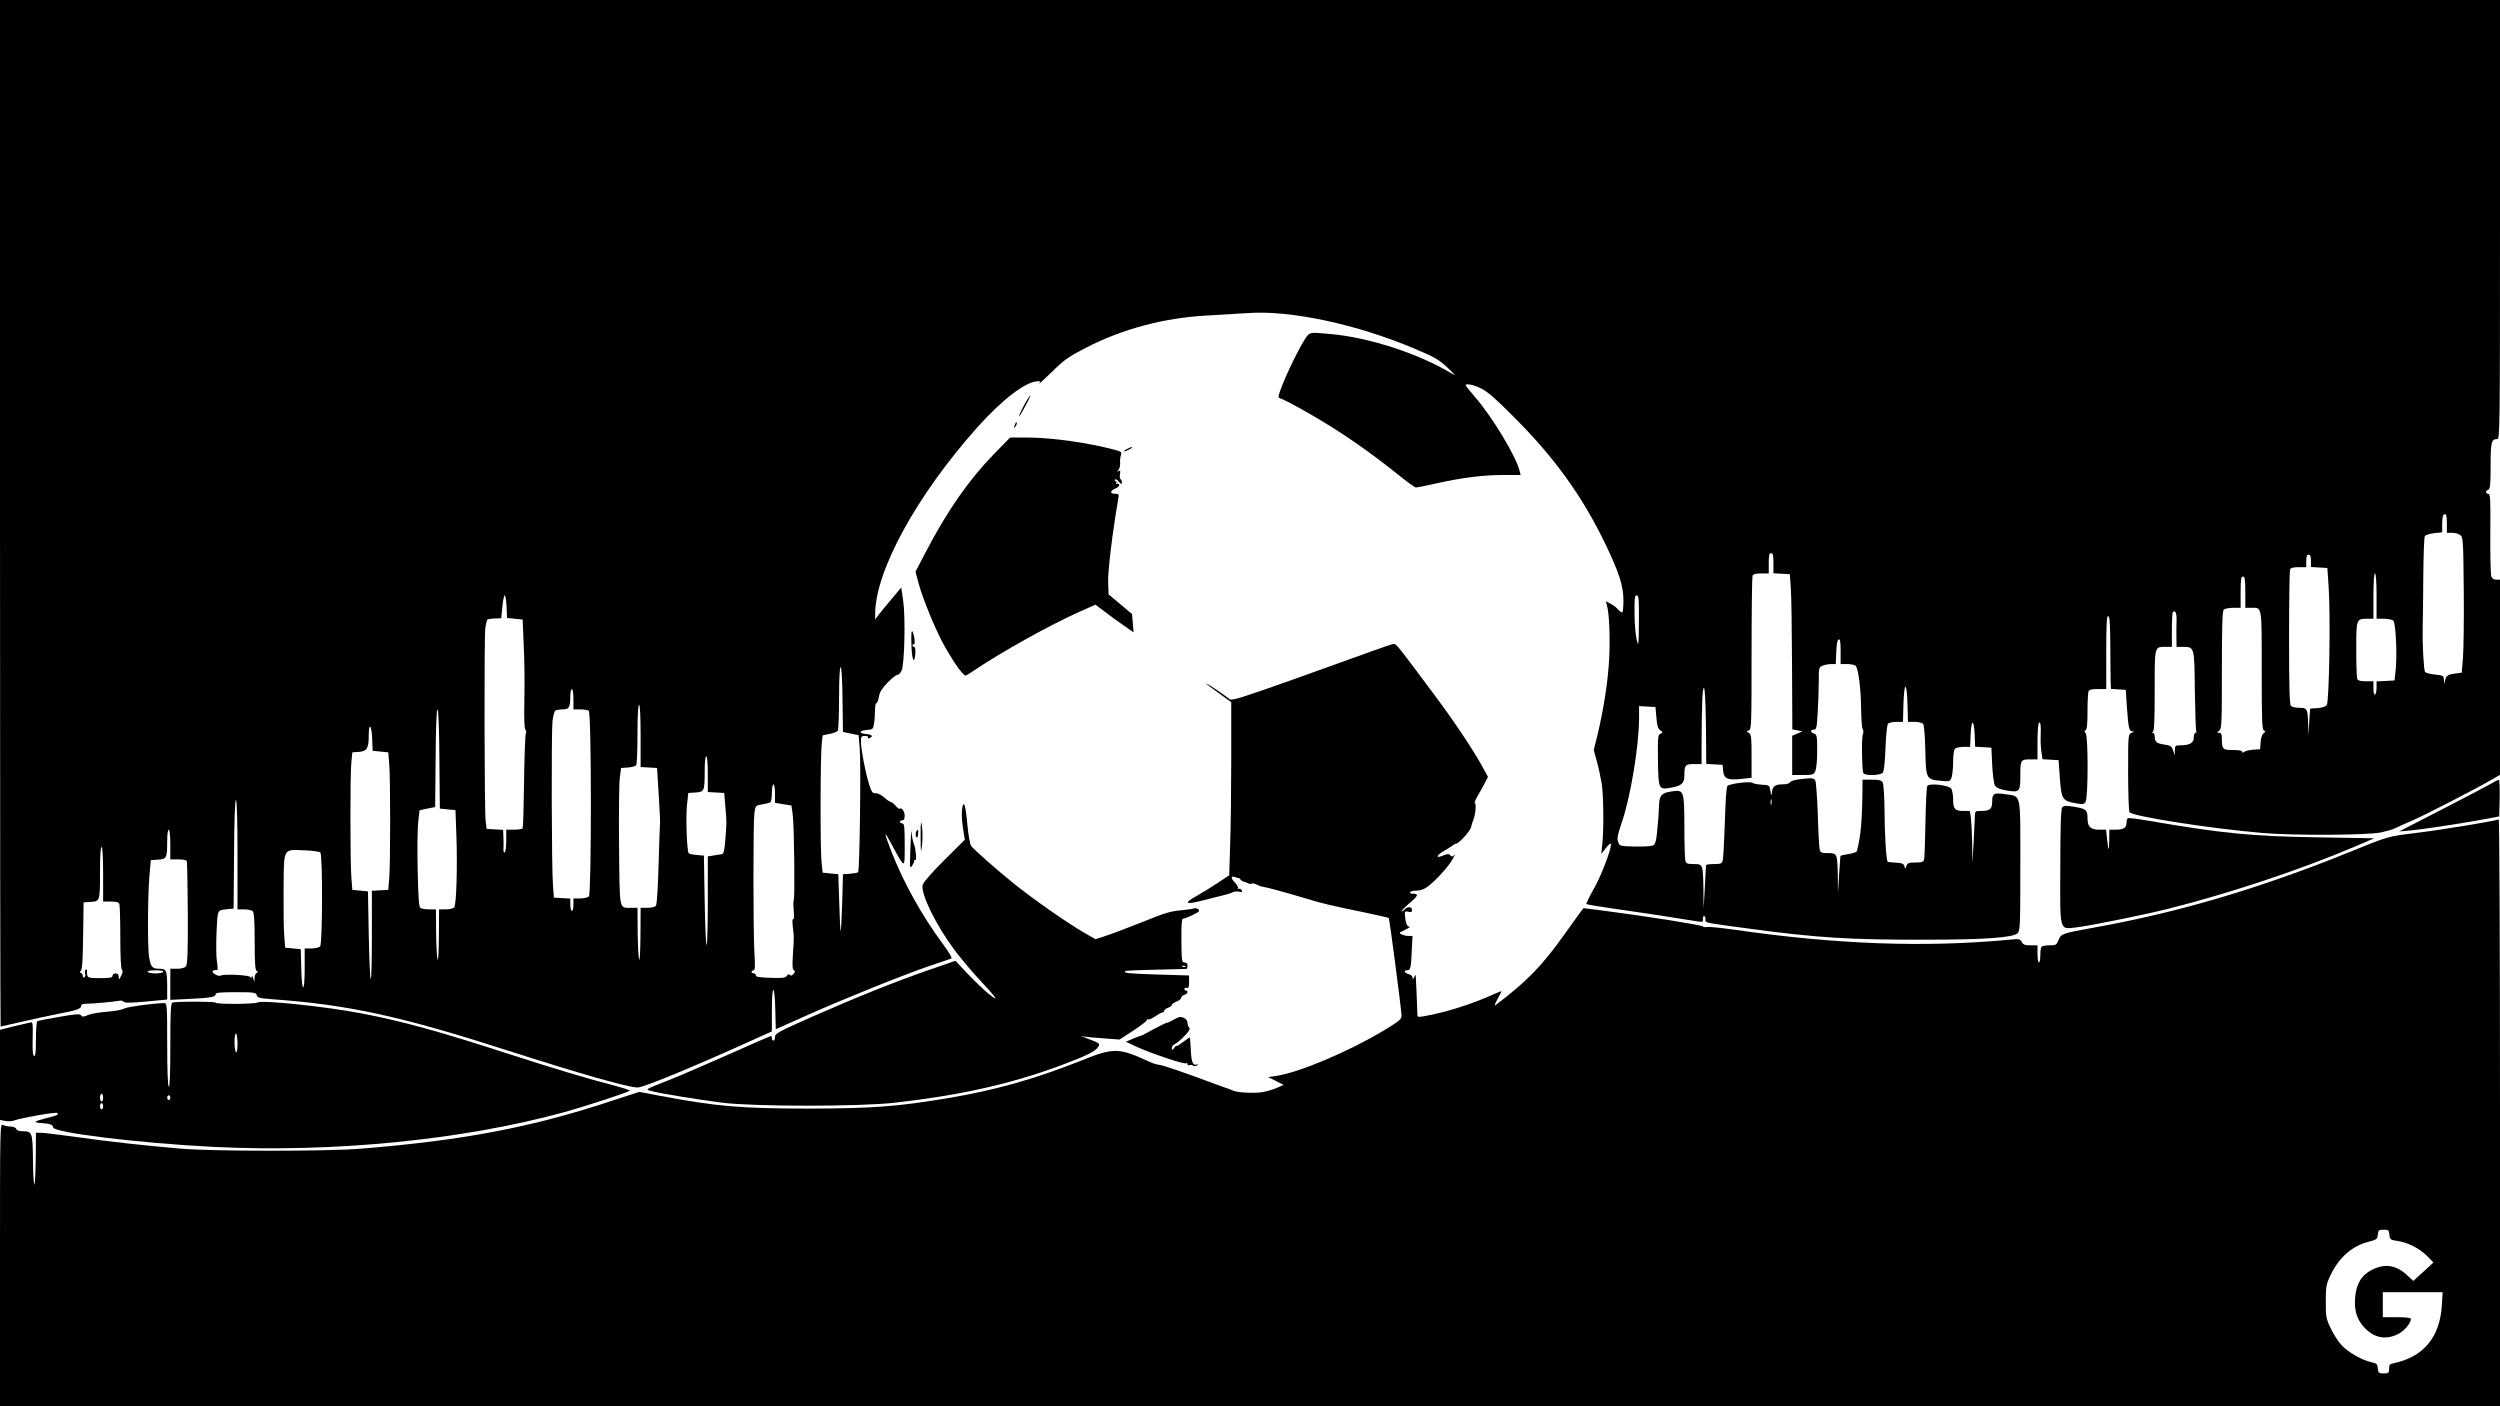
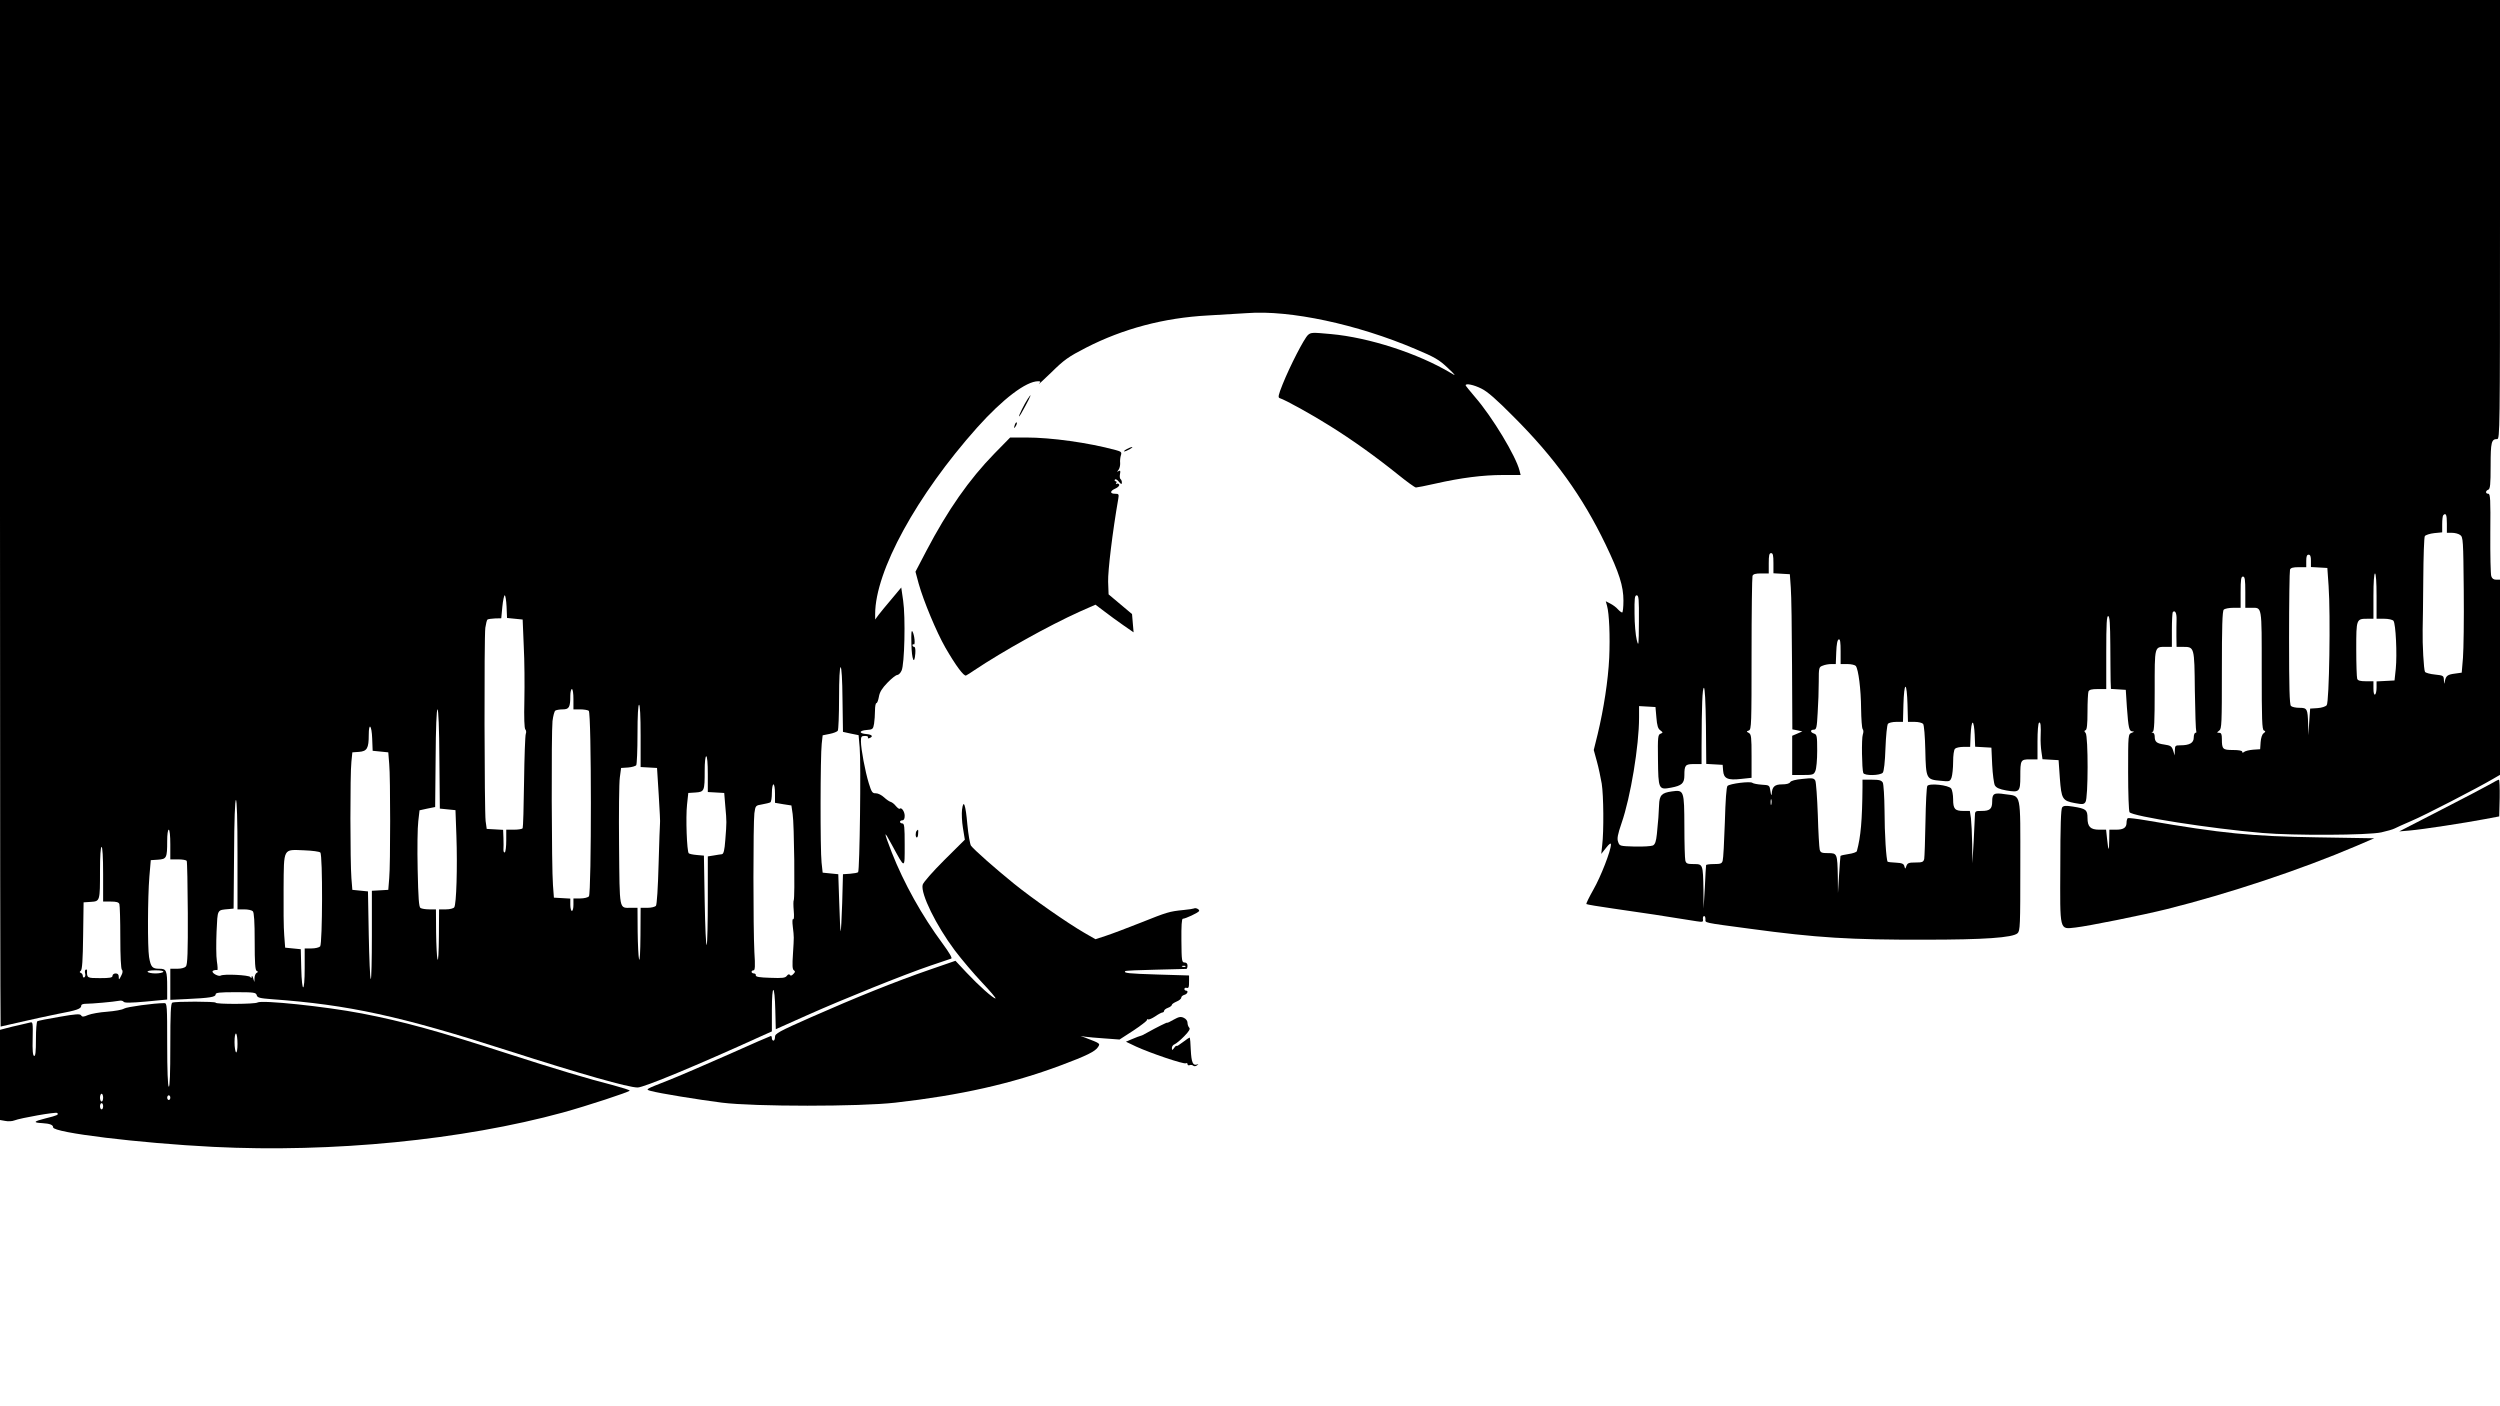
<svg xmlns="http://www.w3.org/2000/svg" version="1.0" width="1600pt" height="900pt" viewBox="0 0 1600 900" preserveAspectRatio="xMidYMid meet">
  <g transform="translate(0,900) scale(0.1,-0.1)" fill="#000000" stroke="none">
    <path d="M0 5715 c0 -1807 2 -3285 4 -3285 2 0 59 13 127 29 68 16 176 39 239 52 124 23 150 33 150 53 0 8 12 12 33 12 35 0 172 12 209 19 12 3 25 0 29 -6 5 -8 44 -8 143 1 l136 13 0 76 c0 111 -5 121 -50 121 -46 0 -55 11 -66 75 -10 64 -9 379 2 515 l9 105 46 3 c55 4 59 10 59 120 0 41 4 72 10 72 6 0 10 -38 10 -95 l0 -95 49 0 c28 0 53 -4 56 -10 3 -5 6 -156 7 -335 1 -248 -2 -328 -12 -340 -8 -9 -29 -15 -56 -15 l-44 0 0 -100 0 -99 103 5 c151 7 187 13 187 30 0 11 23 14 129 14 118 0 129 -2 134 -19 4 -16 18 -20 98 -26 488 -35 823 -108 1510 -329 468 -150 770 -236 830 -236 39 0 379 141 792 329 l67 30 0 138 c0 172 18 169 22 -3 l3 -121 197 88 c235 105 625 262 793 319 66 22 126 42 133 45 8 3 -12 37 -56 97 -131 177 -247 385 -325 583 -53 137 -53 149 1 48 86 -158 82 -158 82 0 0 115 -2 137 -15 137 -8 0 -15 5 -15 10 0 6 7 10 15 10 10 0 15 10 15 29 0 27 -21 57 -32 45 -3 -3 -14 5 -25 18 -10 13 -25 24 -33 26 -8 2 -27 15 -42 29 -15 14 -38 26 -52 26 -23 -1 -28 7 -46 65 -23 75 -50 218 -50 268 0 30 3 34 26 34 14 0 22 -4 19 -10 -3 -6 1 -7 9 -4 27 10 18 23 -19 26 -50 4 -48 22 1 26 39 3 42 5 48 40 3 20 6 58 6 85 0 26 4 47 9 47 5 0 12 18 16 41 5 30 20 54 55 90 26 27 54 49 62 49 8 0 21 12 28 28 19 38 26 342 10 449 l-12 83 -61 -73 c-34 -40 -72 -86 -84 -102 l-22 -30 0 35 c0 275 266 760 653 1194 164 183 313 296 390 296 16 0 17 -2 5 -17 -8 -9 28 24 80 74 81 80 109 100 222 158 236 121 498 191 779 206 91 5 204 12 251 15 274 21 705 -71 1078 -230 124 -52 152 -69 205 -119 55 -52 57 -56 21 -34 -209 125 -523 227 -767 249 -119 11 -128 11 -147 -6 -25 -23 -115 -198 -162 -315 -28 -70 -31 -85 -19 -89 38 -12 207 -106 320 -177 146 -91 294 -197 437 -312 57 -46 108 -83 115 -83 7 0 63 11 125 25 163 37 303 55 432 55 l113 0 -7 28 c-23 92 -173 342 -284 470 -33 39 -61 73 -61 76 0 14 51 4 101 -21 39 -19 97 -70 204 -178 264 -263 443 -512 591 -820 87 -181 114 -266 114 -359 0 -42 -4 -76 -8 -76 -5 0 -17 9 -28 21 -10 12 -32 28 -48 36 l-29 15 8 -29 c14 -50 20 -195 14 -333 -7 -145 -35 -326 -74 -489 l-25 -101 20 -73 c11 -39 24 -103 31 -142 12 -75 14 -305 3 -395 l-6 -55 31 39 c21 27 31 33 31 21 0 -39 -65 -206 -112 -288 -27 -48 -48 -90 -45 -93 3 -3 81 -16 173 -29 145 -20 380 -56 532 -81 39 -6 43 -5 41 12 -2 10 1 20 6 21 6 2 10 -7 10 -20 0 -24 -23 -20 285 -61 427 -58 643 -71 1120 -70 379 0 561 13 592 41 17 15 18 48 18 433 0 478 8 442 -97 457 -72 11 -83 5 -83 -47 0 -47 -15 -60 -67 -60 -43 0 -43 0 -44 -37 -1 -21 -5 -96 -8 -168 l-8 -130 -1 121 c-1 67 -5 142 -8 168 l-7 46 -41 0 c-55 0 -66 13 -66 75 0 28 -6 59 -12 68 -17 23 -141 36 -153 17 -5 -7 -10 -110 -12 -229 -2 -119 -6 -226 -8 -238 -5 -20 -12 -23 -56 -23 -42 0 -51 -3 -58 -22 -7 -21 -8 -21 -13 -2 -4 16 -15 21 -54 23 -27 1 -50 4 -53 6 -9 10 -20 179 -20 328 -1 89 -6 167 -11 178 -9 15 -22 19 -70 19 l-60 0 0 -47 c-2 -215 -11 -318 -36 -410 -2 -7 -26 -15 -54 -19 -27 -4 -51 -9 -51 -13 -1 -3 -5 -58 -9 -121 l-7 -115 -1 105 c-3 148 -4 150 -62 150 -41 0 -49 3 -54 23 -3 12 -9 112 -12 222 -4 110 -11 208 -16 219 -9 16 -18 18 -81 11 -46 -4 -75 -12 -80 -21 -5 -9 -24 -14 -52 -14 -47 0 -64 -15 -66 -62 -1 -13 -5 -5 -8 17 -6 40 -6 40 -56 43 -27 2 -54 7 -60 12 -14 11 -144 -5 -159 -20 -7 -7 -13 -89 -17 -234 -4 -123 -10 -233 -14 -245 -5 -18 -14 -21 -56 -21 -27 0 -50 -3 -50 -7 -1 -5 -5 -69 -8 -143 l-8 -135 -1 120 c-3 164 -3 165 -62 165 -41 0 -49 3 -54 23 -3 12 -6 110 -6 217 -1 232 -2 236 -80 225 -65 -9 -80 -24 -82 -88 -2 -58 -5 -94 -14 -185 -5 -47 -11 -65 -25 -73 -11 -5 -63 -8 -116 -7 -96 3 -98 3 -107 30 -8 21 -3 47 22 120 58 167 112 496 112 676 l0 73 53 -3 52 -3 6 -68 c4 -50 10 -71 25 -81 18 -14 18 -15 1 -22 -16 -6 -18 -21 -16 -163 2 -193 4 -197 84 -182 69 13 85 28 85 79 0 65 6 72 61 72 l49 0 0 113 c1 266 5 372 15 375 6 1 11 -86 13 -242 l2 -245 53 -3 52 -3 3 -38 c4 -50 29 -62 116 -52 l66 7 0 138 c0 122 -2 140 -17 149 -17 9 -17 10 0 16 16 7 17 39 17 490 0 266 3 490 6 499 4 12 20 16 55 16 l49 0 0 65 c0 51 3 65 15 65 12 0 15 -14 15 -64 l0 -65 53 -3 52 -3 6 -85 c4 -47 7 -270 8 -496 l2 -412 32 -6 32 -7 -32 -14 -33 -14 0 -126 0 -125 68 0 c64 0 70 2 80 25 7 15 12 72 12 130 0 95 -2 104 -20 110 -25 8 -26 25 -2 25 17 0 20 12 25 107 4 58 7 148 7 200 0 91 1 94 26 103 14 6 38 10 54 10 l29 0 3 77 c2 50 7 78 16 81 9 3 12 -17 12 -77 l0 -81 44 0 c24 0 48 -6 53 -12 17 -22 33 -149 34 -273 1 -66 5 -125 10 -131 6 -7 6 -21 1 -35 -9 -24 -6 -222 3 -246 7 -19 109 -17 125 2 7 9 14 67 17 157 3 79 10 149 16 156 5 6 29 12 53 12 l43 0 3 113 c2 66 7 112 13 112 6 0 11 -46 13 -112 l3 -113 43 0 c24 0 48 -6 54 -13 6 -7 12 -79 14 -168 4 -184 6 -188 98 -196 57 -6 60 -5 70 21 5 15 10 60 10 100 0 43 5 77 12 84 7 7 31 12 55 12 l42 0 3 78 c2 43 7 77 13 77 6 0 11 -34 13 -77 l3 -77 52 -3 52 -3 5 -110 c3 -60 11 -120 17 -131 9 -16 29 -25 74 -33 83 -14 89 -9 89 89 0 106 2 110 61 110 l49 0 0 114 c0 66 4 117 10 121 10 6 13 -18 10 -93 -1 -24 1 -66 5 -92 l7 -49 51 -3 52 -3 8 -115 c10 -134 16 -145 97 -160 48 -9 57 -8 67 7 18 24 18 423 1 442 -10 11 -10 14 0 18 8 3 12 36 12 118 0 62 3 120 6 129 5 12 20 16 60 16 l54 0 0 236 c0 184 3 235 13 231 9 -3 12 -49 13 -183 0 -98 2 -202 2 -231 l2 -52 48 -3 47 -3 7 -110 c10 -136 14 -155 36 -156 13 0 11 -3 -5 -9 -23 -9 -23 -10 -23 -252 0 -134 4 -249 9 -256 16 -26 519 -105 851 -133 195 -17 677 -15 761 4 36 8 74 19 85 25 10 6 59 27 109 49 81 34 418 208 522 269 l43 25 0 624 0 625 -24 0 c-17 0 -27 7 -32 23 -4 12 -7 136 -6 275 2 218 0 252 -13 252 -19 0 -19 19 0 26 12 5 15 32 15 153 0 152 5 171 42 171 17 0 18 59 18 1405 l0 1405 -8000 0 -8000 0 0 -3285z m15660 -65 l0 -60 33 0 c18 0 42 -6 52 -14 19 -13 20 -32 23 -353 2 -186 -1 -381 -5 -433 l-8 -95 -43 -6 c-48 -6 -58 -14 -65 -49 -4 -22 -4 -21 -6 6 -1 30 -3 31 -58 37 -31 3 -59 11 -63 17 -8 14 -17 175 -15 270 1 36 3 182 4 325 1 143 5 266 10 274 5 7 32 16 60 19 l51 5 0 52 c0 28 3 55 7 58 17 17 23 2 23 -53z m-870 -239 l0 -40 53 -3 52 -3 8 -115 c13 -184 4 -744 -12 -763 -7 -9 -32 -17 -59 -19 l-47 -3 -6 -85 -5 -85 -2 72 c-3 97 -6 103 -56 103 -23 0 -47 5 -54 12 -9 9 -12 119 -12 434 0 232 3 429 6 438 4 12 20 16 55 16 l49 0 0 40 c0 29 4 40 15 40 11 0 15 -11 15 -39z m420 -226 l0 -145 49 0 c27 0 53 -6 59 -13 15 -17 24 -216 15 -307 l-8 -75 -57 -3 -58 -3 0 -39 c0 -21 -4 -42 -10 -45 -6 -4 -10 12 -10 39 l0 46 -49 0 c-35 0 -51 4 -55 16 -3 9 -6 94 -6 189 0 195 0 195 74 195 l36 0 0 145 c0 90 4 145 10 145 6 0 10 -55 10 -145z m-840 25 l0 -100 38 0 c70 0 67 22 67 -399 0 -317 2 -382 14 -386 12 -5 11 -8 -2 -18 -10 -7 -17 -30 -19 -57 l-3 -45 -45 -3 c-24 -2 -50 -8 -57 -14 -9 -7 -13 -7 -13 1 0 7 -22 11 -59 11 -66 0 -71 5 -71 71 0 30 -4 39 -17 39 -17 1 -17 1 0 14 16 12 17 43 17 388 0 277 3 377 12 386 7 7 34 12 60 12 l48 0 0 100 c0 82 3 100 15 100 12 0 15 -18 15 -100z m-11128 -92 l3 -73 50 -5 50 -5 7 -170 c5 -93 6 -249 4 -346 -3 -114 0 -181 6 -187 6 -6 7 -19 3 -29 -4 -10 -9 -148 -11 -306 -2 -159 -6 -293 -9 -298 -4 -5 -28 -9 -56 -9 l-49 0 0 -69 c0 -39 -4 -72 -9 -76 -6 -3 -9 5 -9 17 1 13 1 46 0 75 l-2 52 -52 3 -53 3 -7 50 c-8 65 -10 1173 -2 1237 4 27 10 51 14 53 5 3 26 6 48 7 l40 1 7 74 c4 40 11 73 15 73 5 0 10 -33 12 -72z m7247 -95 c-1 -157 -2 -165 -14 -118 -7 28 -14 103 -14 168 -1 98 1 117 14 117 13 0 15 -25 14 -167z m3441 13 c-1 -22 -1 -71 -1 -108 l1 -68 38 0 c77 0 76 4 79 -280 2 -138 6 -256 9 -261 3 -5 0 -9 -5 -9 -6 0 -11 -14 -11 -30 0 -35 -27 -50 -86 -50 -32 0 -34 -2 -35 -32 l-1 -33 -10 32 c-9 27 -16 32 -57 38 -49 7 -61 17 -61 53 0 12 -6 22 -12 23 -10 0 -10 2 0 6 9 3 12 66 12 263 0 291 -3 280 74 280 l36 0 0 108 c0 60 3 112 6 115 15 14 25 -7 24 -47z m-8538 -513 l3 -207 50 -11 50 -10 7 -80 c9 -95 0 -787 -10 -797 -4 -4 -27 -8 -52 -10 l-45 -3 -5 -185 c-3 -102 -8 -183 -10 -180 -2 3 -6 86 -9 185 l-6 180 -50 5 -50 5 -7 65 c-9 80 -8 685 1 760 l6 54 45 9 c25 5 48 14 52 21 4 6 8 100 8 209 0 122 4 197 10 197 6 0 11 -80 12 -207z m-1722 2 l0 -65 43 0 c23 0 48 -4 55 -9 18 -11 18 -1166 1 -1188 -7 -7 -31 -13 -55 -13 l-44 0 0 -40 c0 -22 -4 -40 -10 -40 -5 0 -10 18 -10 39 l0 40 -52 3 -53 3 -6 80 c-9 110 -11 976 -3 1050 4 33 12 63 18 67 6 4 27 8 47 8 41 0 49 13 49 88 0 23 5 42 10 42 6 0 10 -28 10 -65z m430 -234 l0 -200 53 -3 52 -3 11 -175 c6 -96 10 -177 8 -180 -1 -3 -5 -120 -9 -260 -4 -152 -11 -260 -17 -267 -6 -7 -30 -13 -54 -13 l-44 0 -1 -177 c-1 -105 -4 -168 -9 -153 -4 14 -8 94 -9 178 l-1 152 -42 0 c-77 0 -72 -24 -76 397 -2 208 0 405 5 438 l8 60 45 3 c24 2 48 9 52 15 4 7 8 96 8 200 0 118 4 187 10 187 6 0 10 -73 10 -199z m-1288 -148 l3 -318 50 -5 50 -5 6 -165 c7 -199 0 -440 -14 -457 -5 -7 -29 -13 -53 -13 l-44 0 -1 -172 c-1 -102 -4 -163 -9 -148 -4 14 -8 91 -9 173 l-1 147 -42 0 c-24 0 -49 4 -57 9 -10 7 -14 60 -18 247 -3 132 -1 270 4 308 l8 70 50 11 50 10 3 313 c1 193 6 312 12 312 6 0 11 -120 12 -317z m-430 130 l3 -78 50 -5 50 -5 6 -75 c4 -41 6 -205 6 -365 0 -159 -2 -324 -6 -365 l-6 -75 -52 -3 -53 -3 0 -286 c0 -158 -3 -283 -7 -279 -5 4 -10 132 -13 284 l-5 277 -50 5 -50 5 -6 75 c-8 99 -9 669 0 745 l6 60 43 3 c51 4 62 23 62 108 0 84 19 64 22 -23z m2148 -227 l0 -115 53 -3 52 -3 7 -85 c9 -100 9 -100 0 -215 -5 -69 -11 -90 -22 -92 -8 -1 -32 -4 -52 -8 l-38 -6 0 -274 c0 -150 -3 -282 -7 -292 -5 -10 -10 115 -13 277 l-5 294 -45 4 c-25 2 -48 7 -52 11 -12 11 -20 230 -11 311 l8 75 46 3 c57 4 59 9 59 140 0 54 4 92 10 92 6 0 10 -45 10 -114z m430 -125 l0 -59 53 -9 52 -8 8 -55 c10 -62 15 -537 7 -551 -3 -4 -3 -35 0 -68 3 -35 2 -57 -4 -54 -5 4 -6 -16 -2 -48 8 -70 8 -59 1 -173 -5 -75 -4 -100 6 -106 9 -6 9 -12 -4 -24 -10 -11 -18 -13 -22 -5 -5 6 -11 4 -19 -6 -10 -14 -28 -16 -106 -13 -69 2 -94 6 -93 16 2 6 -4 12 -12 12 -8 0 -15 5 -15 10 0 6 6 10 13 10 9 0 11 27 5 117 -8 153 -8 823 0 888 7 49 7 50 50 57 23 4 47 10 52 13 6 3 10 31 10 61 0 30 5 54 10 54 6 0 10 -26 10 -59z m6377 -68 c-3 -10 -5 -4 -5 12 0 17 2 24 5 18 2 -7 2 -21 0 -30z m-9817 -323 l0 -350 43 0 c24 0 48 -5 55 -12 8 -8 12 -66 12 -194 0 -136 3 -184 13 -188 10 -5 10 -7 0 -12 -7 -3 -13 -18 -14 -32 l-1 -27 -8 25 c-4 14 -9 18 -9 10 -1 -11 -3 -12 -9 -3 -8 13 -172 21 -190 9 -12 -7 -52 13 -52 26 0 7 14 11 31 10 3 -1 2 25 -3 56 -5 31 -5 117 -2 190 7 146 2 137 79 144 l30 3 3 348 c1 220 6 347 12 347 6 0 10 -126 10 -350z m-860 -125 l0 -175 49 0 c35 0 51 -4 55 -16 3 -9 6 -104 6 -213 0 -122 4 -201 10 -207 7 -7 6 -20 -5 -40 -13 -26 -15 -27 -15 -6 0 15 -6 22 -20 22 -11 0 -20 -7 -20 -15 0 -12 -16 -15 -80 -15 -83 0 -84 1 -83 47 1 7 -3 10 -9 7 -5 -3 -6 -14 -3 -24 3 -10 1 -21 -5 -25 -5 -3 -10 0 -10 9 0 8 -6 17 -12 19 -10 4 -10 7 -1 14 9 7 13 68 15 223 l3 215 46 3 c59 4 59 3 59 200 0 94 4 152 10 152 6 0 10 -65 10 -175z m1390 139 c16 -16 14 -582 -1 -601 -7 -7 -31 -13 -55 -13 l-44 0 0 -125 c0 -164 -18 -166 -22 -2 l-3 122 -50 5 -50 5 -6 80 c-4 44 -5 179 -4 299 2 264 -5 249 132 244 52 -2 97 -8 103 -14z m-1005 -764 c-3 -5 -26 -10 -50 -10 -24 0 -47 5 -50 10 -4 6 15 10 50 10 35 0 54 -4 50 -10z" />
    <path d="M6578 6448 c-23 -35 -60 -110 -56 -113 2 -2 20 28 40 66 37 68 44 90 16 47z" />
    <path d="M6496 6285 c-9 -26 -7 -32 5 -12 6 10 9 21 6 23 -2 3 -7 -2 -11 -11z" />
    <path d="M6365 6098 c-163 -167 -299 -362 -436 -623 l-70 -134 21 -78 c31 -110 113 -307 170 -407 68 -118 120 -187 133 -179 7 3 30 18 52 33 184 123 477 286 674 375 l102 45 57 -43 c31 -24 86 -64 122 -89 l65 -45 -5 58 -5 59 -75 63 -75 63 -3 81 c-2 69 28 319 65 531 5 29 3 32 -21 32 -34 0 -33 18 2 33 16 7 27 18 25 25 -3 6 -10 9 -15 6 -7 -4 -8 -2 -4 4 4 7 2 12 -4 12 -6 0 -8 5 -5 10 4 6 14 1 25 -12 16 -19 19 -20 20 -6 0 9 -4 19 -9 22 -4 3 -6 18 -3 32 4 21 2 25 -9 19 -12 -7 -12 -6 -1 7 7 9 12 29 11 44 -2 16 1 39 5 51 6 19 2 23 -35 33 -174 47 -410 80 -574 80 l-100 0 -100 -102z" />
    <path d="M7210 6125 c-14 -8 -20 -14 -15 -14 6 0 21 6 35 14 14 8 21 14 15 14 -5 0 -21 -6 -35 -14z" />
    <path d="M5833 4877 c2 -98 19 -139 25 -59 2 25 -1 42 -7 42 -6 0 -11 5 -11 11 0 5 4 8 8 5 11 -7 5 60 -8 82 -7 12 -9 -10 -7 -81z" />
-     <path d="M8785 4834 c-66 -24 -295 -106 -510 -183 -323 -115 -393 -137 -405 -126 -29 24 -150 106 -150 101 0 -3 36 -31 80 -62 l80 -58 0 -356 c0 -196 -3 -446 -7 -554 l-6 -198 -71 -47 c-39 -26 -102 -65 -141 -87 -79 -44 -69 -55 30 -30 159 39 191 48 206 56 9 5 27 6 39 3 17 -4 21 -2 18 8 -3 8 -12 12 -19 11 -8 -2 -11 0 -6 4 4 4 -5 20 -20 36 -28 29 -26 45 4 34 10 -4 20 -7 22 -6 2 1 7 -3 11 -10 4 -6 13 -12 21 -13 8 -2 20 -6 27 -10 6 -5 16 -5 22 -2 5 3 20 0 32 -6 13 -7 30 -13 39 -14 20 -2 150 -37 279 -76 101 -31 151 -43 380 -90 80 -17 146 -32 148 -34 5 -4 82 -595 82 -626 0 -22 -16 -35 -112 -93 -228 -137 -545 -271 -692 -292 l-50 -7 50 -25 49 -25 -42 -19 c-23 -10 -63 -22 -89 -27 -49 -9 -156 -5 -189 8 -11 5 -42 16 -70 26 -27 10 -66 23 -85 31 -178 66 -299 107 -320 109 -14 1 -41 9 -60 18 -201 93 -232 93 -441 9 -296 -118 -552 -190 -858 -241 -317 -53 -478 -65 -881 -66 -434 0 -597 14 -952 81 l-137 26 -168 -55 c-522 -173 -961 -256 -1618 -309 -212 -17 -929 -17 -1140 0 -219 18 -475 46 -690 77 -99 14 -195 25 -212 25 l-33 0 -1 -152 c-1 -84 -4 -164 -8 -178 -4 -14 -9 52 -10 145 -2 189 -4 195 -68 195 -21 0 -36 6 -39 15 -4 9 -19 15 -36 15 -16 0 -38 5 -49 10 -19 11 -19 -3 -19 -895 l0 -905 8000 0 8000 0 0 1881 c0 1034 -4 1878 -8 1875 -15 -9 -353 -65 -522 -86 -194 -24 -179 -20 -440 -126 -569 -230 -1086 -383 -1620 -479 -214 -39 -218 -40 -235 -80 -13 -33 -17 -35 -59 -35 -25 0 -48 -5 -51 -10 -4 -6 -7 -31 -7 -55 0 -25 -4 -45 -9 -45 -5 0 -9 25 -9 55 l0 55 -45 0 c-35 0 -47 4 -56 21 -10 20 -17 21 -77 15 -545 -51 -1108 -31 -1771 65 -80 11 -155 19 -167 16 -13 -2 -25 0 -26 4 -3 8 -353 64 -623 99 l-140 18 -17 -21 c-9 -12 -54 -75 -100 -139 -149 -210 -242 -306 -448 -462 -7 -6 -2 11 13 38 15 27 27 50 27 52 0 2 -26 -8 -57 -22 -136 -62 -308 -115 -445 -139 -35 -5 -38 -4 -37 17 0 26 -9 240 -11 248 -1 3 -5 -4 -10 -15 -7 -17 -9 -17 -9 -3 -1 10 -12 20 -26 24 -27 7 -34 24 -11 24 23 0 26 11 31 119 l5 101 -27 0 c-27 0 -62 15 -53 23 3 2 21 11 40 20 19 9 28 17 19 17 -11 0 -18 12 -23 38 -9 59 -8 63 17 57 17 -5 24 -2 24 9 0 24 -26 27 -47 6 -11 -11 -20 -16 -20 -12 0 5 23 28 50 51 56 47 62 61 24 61 -14 0 -23 4 -19 10 3 6 22 10 42 10 24 0 48 9 72 27 52 40 131 126 158 175 14 24 18 36 11 27 -11 -13 -15 -14 -26 -3 -10 11 -18 10 -48 -2 -50 -21 -41 3 12 33 21 12 44 26 51 32 7 6 16 11 20 11 19 0 93 81 98 107 4 15 10 37 15 48 13 30 19 105 9 105 -5 0 4 21 19 48 15 26 36 63 46 83 l19 37 -37 68 c-58 105 -176 283 -304 454 -228 307 -246 330 -261 329 -9 0 -70 -21 -136 -45z m6507 -3736 c3 -31 6 -33 51 -40 67 -9 144 -49 192 -98 l39 -40 -64 -59 -65 -59 -41 38 c-70 64 -140 75 -222 34 -68 -34 -102 -90 -109 -177 -7 -82 10 -139 55 -189 63 -70 138 -86 218 -47 40 19 84 71 84 98 0 7 -30 11 -90 11 l-90 0 0 80 0 80 191 0 192 0 -5 -82 c-12 -207 -118 -333 -310 -373 -23 -4 -28 -11 -28 -35 0 -27 -3 -30 -34 -30 -32 0 -35 3 -38 32 -3 29 -7 33 -42 40 -60 13 -154 67 -193 112 -20 23 -50 70 -67 106 -29 60 -31 73 -31 170 0 94 3 111 28 164 54 116 139 192 247 219 51 13 55 17 58 46 3 28 7 31 37 31 31 0 34 -3 37 -32z" />
    <path d="M15940 3983 c-25 -14 -166 -89 -315 -165 l-270 -139 70 6 c80 7 348 48 480 73 l90 17 3 118 c1 64 -1 117 -5 117 -4 0 -28 -12 -53 -27z" />
    <path d="M6157 3818 c-3 -24 -1 -77 6 -118 l12 -74 -132 -131 c-75 -75 -135 -143 -138 -158 -14 -56 86 -260 206 -420 43 -57 121 -149 174 -205 53 -56 92 -102 86 -102 -15 0 -106 81 -186 166 l-70 75 -165 -57 c-215 -74 -476 -179 -761 -305 -206 -91 -229 -104 -229 -125 0 -13 -4 -24 -10 -24 -5 0 -10 7 -10 15 0 8 -3 15 -6 15 -3 0 -125 -53 -272 -119 -147 -65 -321 -140 -387 -166 -148 -58 -146 -57 -110 -67 53 -15 306 -56 455 -75 206 -26 883 -26 1110 0 415 47 745 121 1060 239 163 61 221 89 238 118 14 22 14 22 -83 59 l-30 11 30 -5 c17 -2 73 -8 125 -11 l95 -7 88 57 c48 32 87 62 87 67 0 6 4 8 8 5 5 -3 25 6 45 19 20 14 41 25 46 25 6 0 11 5 11 10 0 6 11 15 25 20 14 5 25 14 25 19 0 5 14 14 30 21 17 7 30 18 30 25 0 7 9 15 20 18 20 5 28 27 10 27 -5 0 -10 5 -10 10 0 6 6 10 13 8 15 -4 17 2 17 45 l0 34 -201 6 c-188 6 -220 9 -207 22 2 3 90 7 194 9 104 2 192 5 197 5 4 1 7 10 7 21 0 13 -7 20 -19 20 -17 0 -19 10 -20 140 -1 95 2 140 9 140 16 0 98 38 104 49 6 9 -21 24 -32 17 -4 -2 -34 -7 -67 -10 -92 -9 -106 -14 -274 -81 -86 -34 -186 -72 -223 -84 l-67 -22 -73 42 c-107 62 -328 216 -448 313 -119 96 -258 219 -276 244 -6 10 -17 71 -23 136 -11 128 -25 165 -34 94z m1430 -1004 c-3 -3 -12 -4 -19 -1 -8 3 -5 6 6 6 11 1 17 -2 13 -5z" />
    <path d="M13198 3833 c-8 -10 -12 -116 -12 -376 -2 -425 -7 -404 98 -393 80 9 428 79 581 117 400 100 860 253 1216 405 l114 49 -365 6 c-426 7 -607 25 -1090 108 -63 11 -118 17 -122 15 -4 -3 -8 -15 -8 -28 0 -33 -19 -46 -67 -46 l-43 0 -1 -67 c-1 -77 -5 -74 -14 10 l-6 57 -44 0 c-56 0 -75 19 -75 75 0 52 -10 60 -94 73 -44 7 -59 6 -68 -5z" />
-     <path d="M5892 3645 c1 -108 1 -114 9 -56 4 35 4 89 0 120 -7 48 -9 38 -9 -64z" />
    <path d="M5867 3683 c-9 -9 -9 -43 1 -43 4 0 8 11 8 25 2 27 1 29 -9 18z" />
-     <path d="M5830 3645 c-1 -22 -4 -77 -5 -123 -3 -72 -1 -81 11 -65 7 10 14 24 14 31 0 7 3 11 8 8 10 -6 3 73 -8 99 -5 11 -11 36 -13 55 l-4 35 -3 -40z" />
    <path d="M1103 2583 c-10 -3 -13 -68 -13 -274 0 -178 -3 -268 -10 -264 -6 4 -10 105 -10 271 0 249 -1 264 -18 264 -65 0 -241 -24 -258 -35 -12 -8 -60 -16 -108 -20 -47 -3 -102 -13 -122 -21 -30 -13 -38 -13 -45 -2 -7 10 -33 9 -140 -10 -73 -12 -136 -25 -140 -28 -5 -3 -9 -55 -9 -115 0 -81 -3 -110 -12 -107 -8 3 -11 36 -9 112 2 101 1 107 -16 102 -10 -3 -40 -10 -68 -16 -27 -6 -67 -15 -87 -21 l-38 -10 0 -288 0 -289 34 -6 c19 -4 45 -2 57 3 41 16 268 56 275 48 12 -11 1 -16 -76 -35 -76 -19 -81 -27 -20 -30 49 -3 70 -11 70 -27 0 -34 549 -101 1025 -125 764 -38 1594 44 2238 220 152 42 427 132 427 140 0 4 -48 19 -107 35 -158 40 -374 105 -668 200 -457 148 -676 208 -940 259 -235 45 -639 87 -667 70 -16 -11 -268 -12 -268 -1 0 8 -257 9 -277 0z m417 -264 c0 -34 -4 -58 -9 -54 -5 3 -10 32 -10 65 0 36 4 58 10 55 5 -4 9 -33 9 -66z m-860 -344 c0 -14 -4 -25 -10 -25 -5 0 -10 11 -10 25 0 14 5 25 10 25 6 0 10 -11 10 -25z m430 0 c0 -8 -4 -15 -10 -15 -5 0 -10 7 -10 15 0 8 5 15 10 15 6 0 10 -7 10 -15z m-430 -55 c0 -11 -4 -20 -10 -20 -5 0 -10 9 -10 20 0 11 5 20 10 20 6 0 10 -9 10 -20z" />
    <path d="M7511 2474 c-22 -13 -41 -22 -41 -19 0 3 -62 -27 -130 -65 -14 -8 -27 -15 -30 -16 -9 -2 -45 -15 -74 -28 l-30 -13 65 -31 c89 -41 306 -115 319 -107 5 3 10 1 10 -5 0 -7 6 -10 14 -7 7 3 18 1 22 -3 5 -5 15 -5 24 1 13 10 13 10 0 6 -26 -8 -35 15 -39 93 -1 41 -5 77 -6 79 -2 2 -22 -11 -45 -29 -22 -17 -40 -28 -40 -24 0 4 -7 -1 -15 -12 -13 -17 -14 -18 -15 -1 0 10 8 21 18 24 9 4 37 26 61 51 31 32 40 47 32 55 -6 6 -11 20 -11 32 0 11 -10 25 -24 31 -19 9 -31 7 -65 -12z" />
  </g>
</svg>